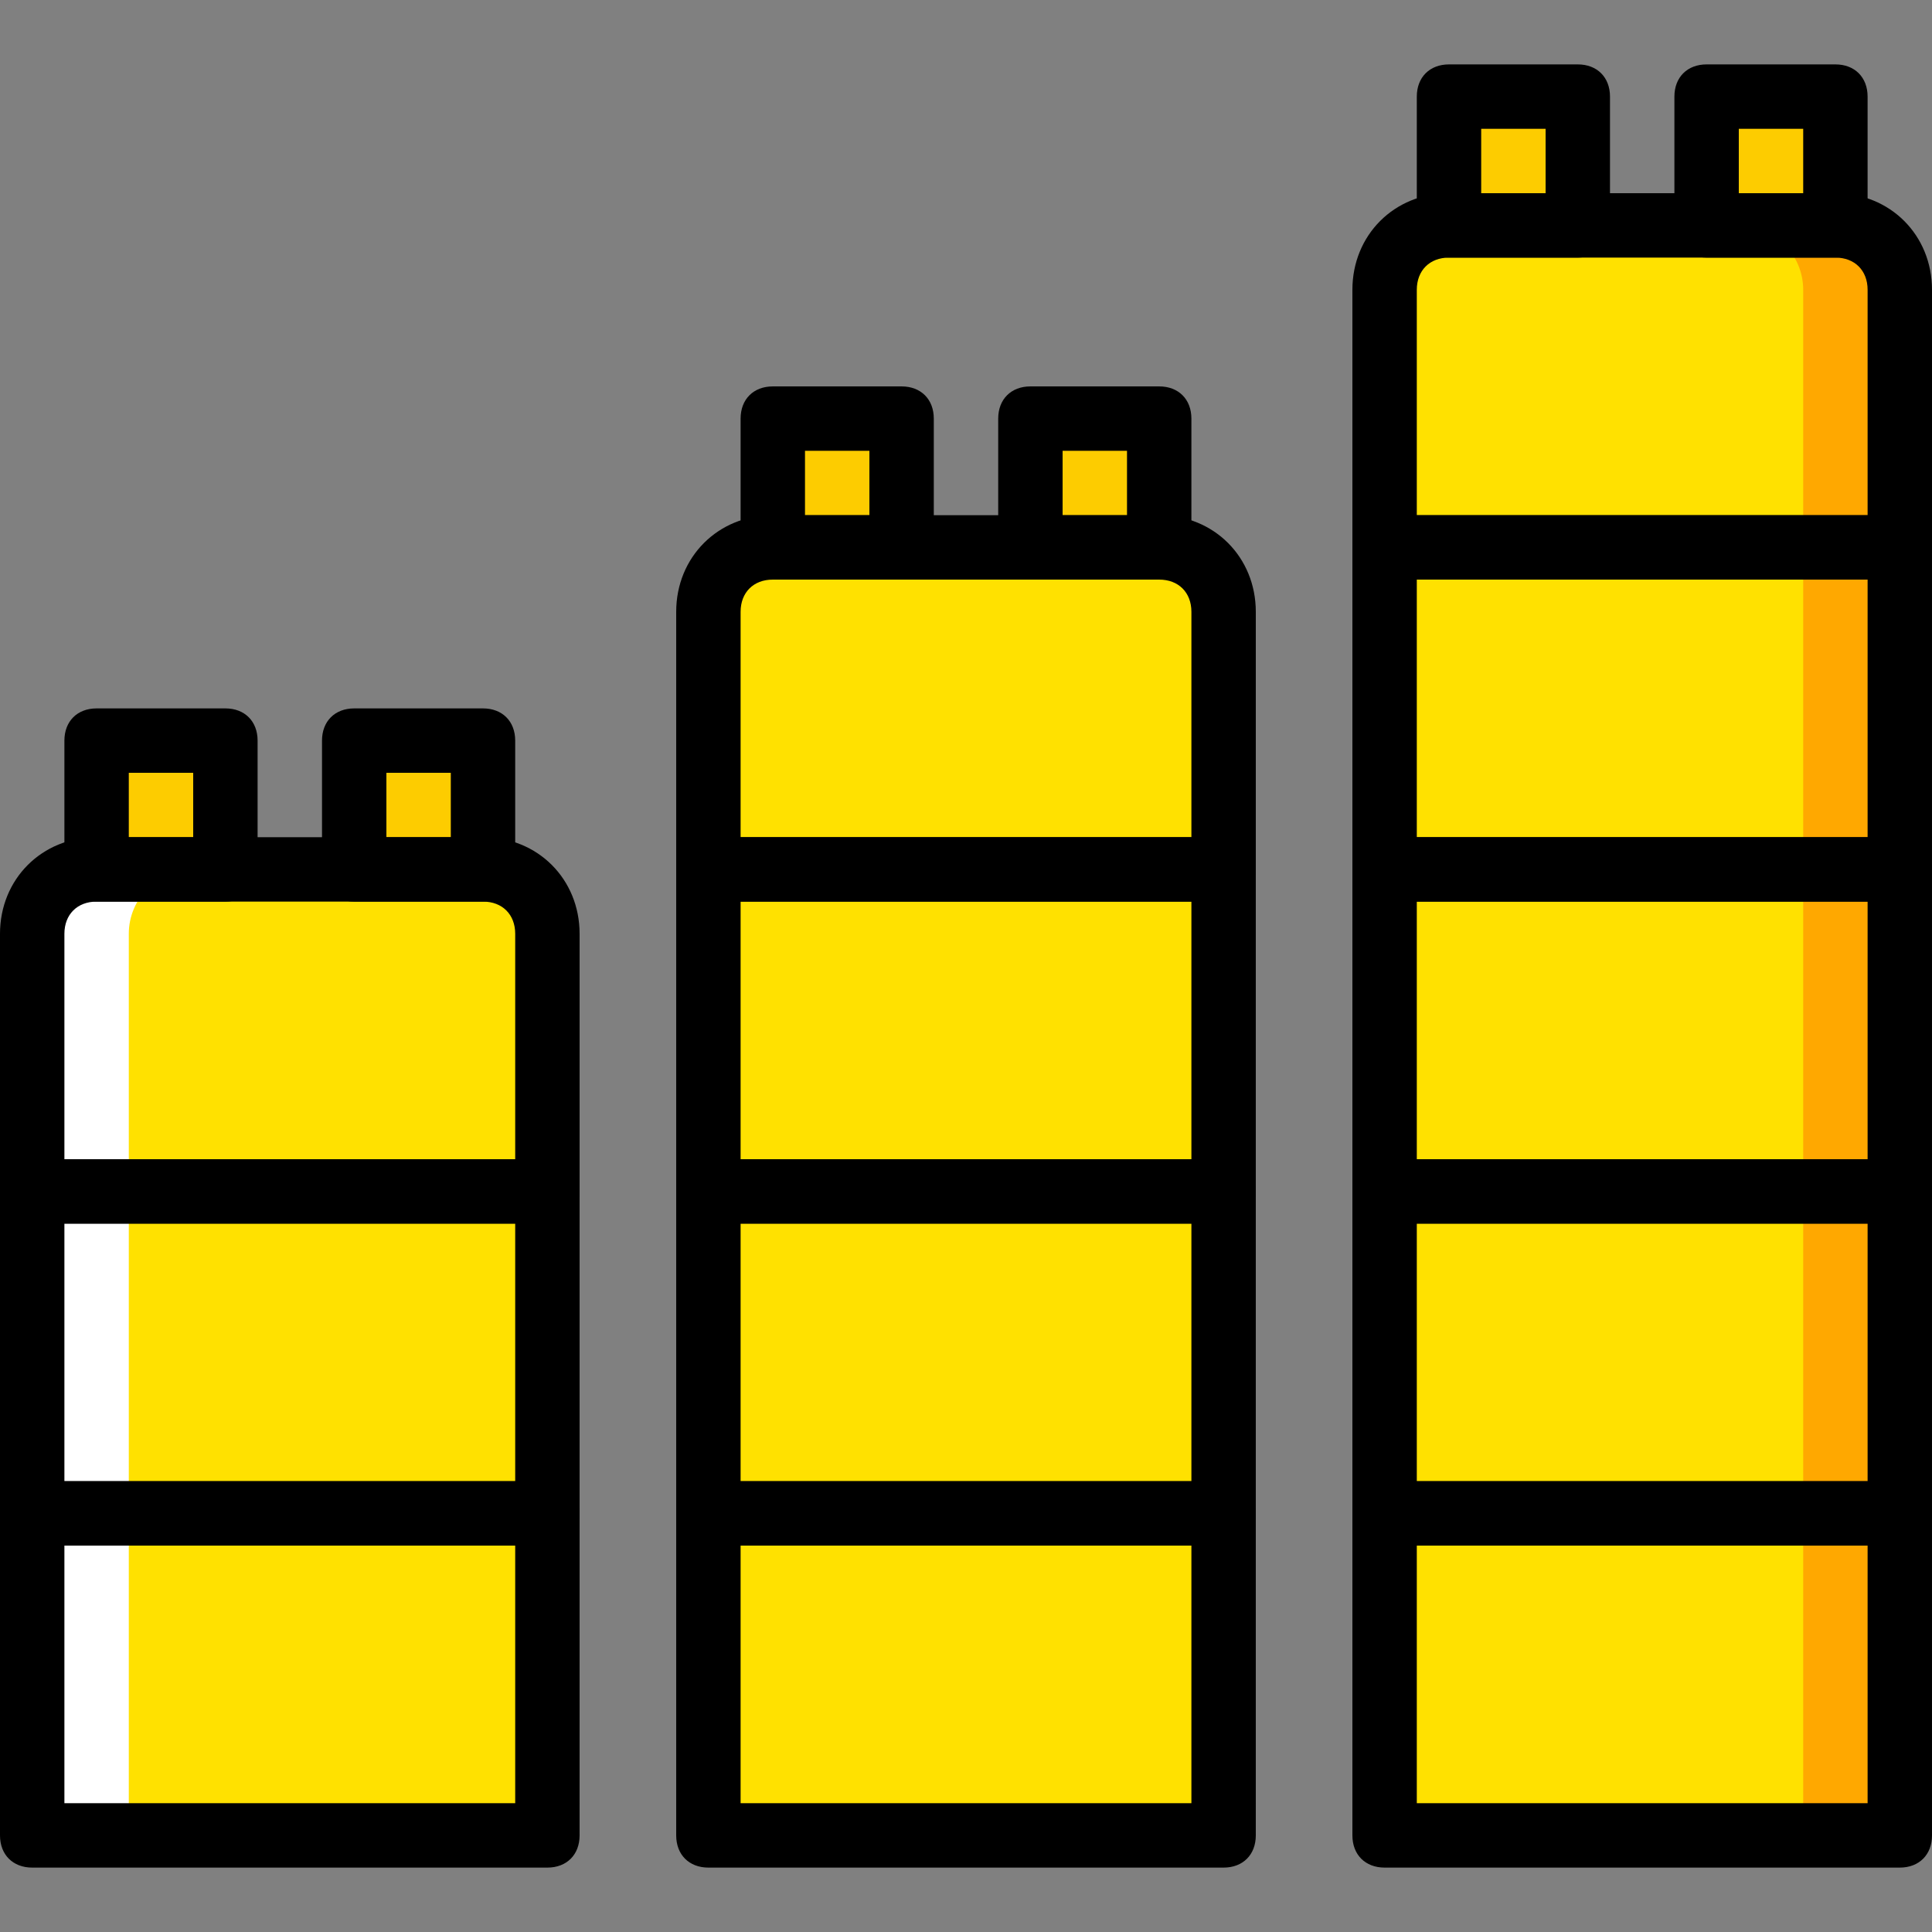
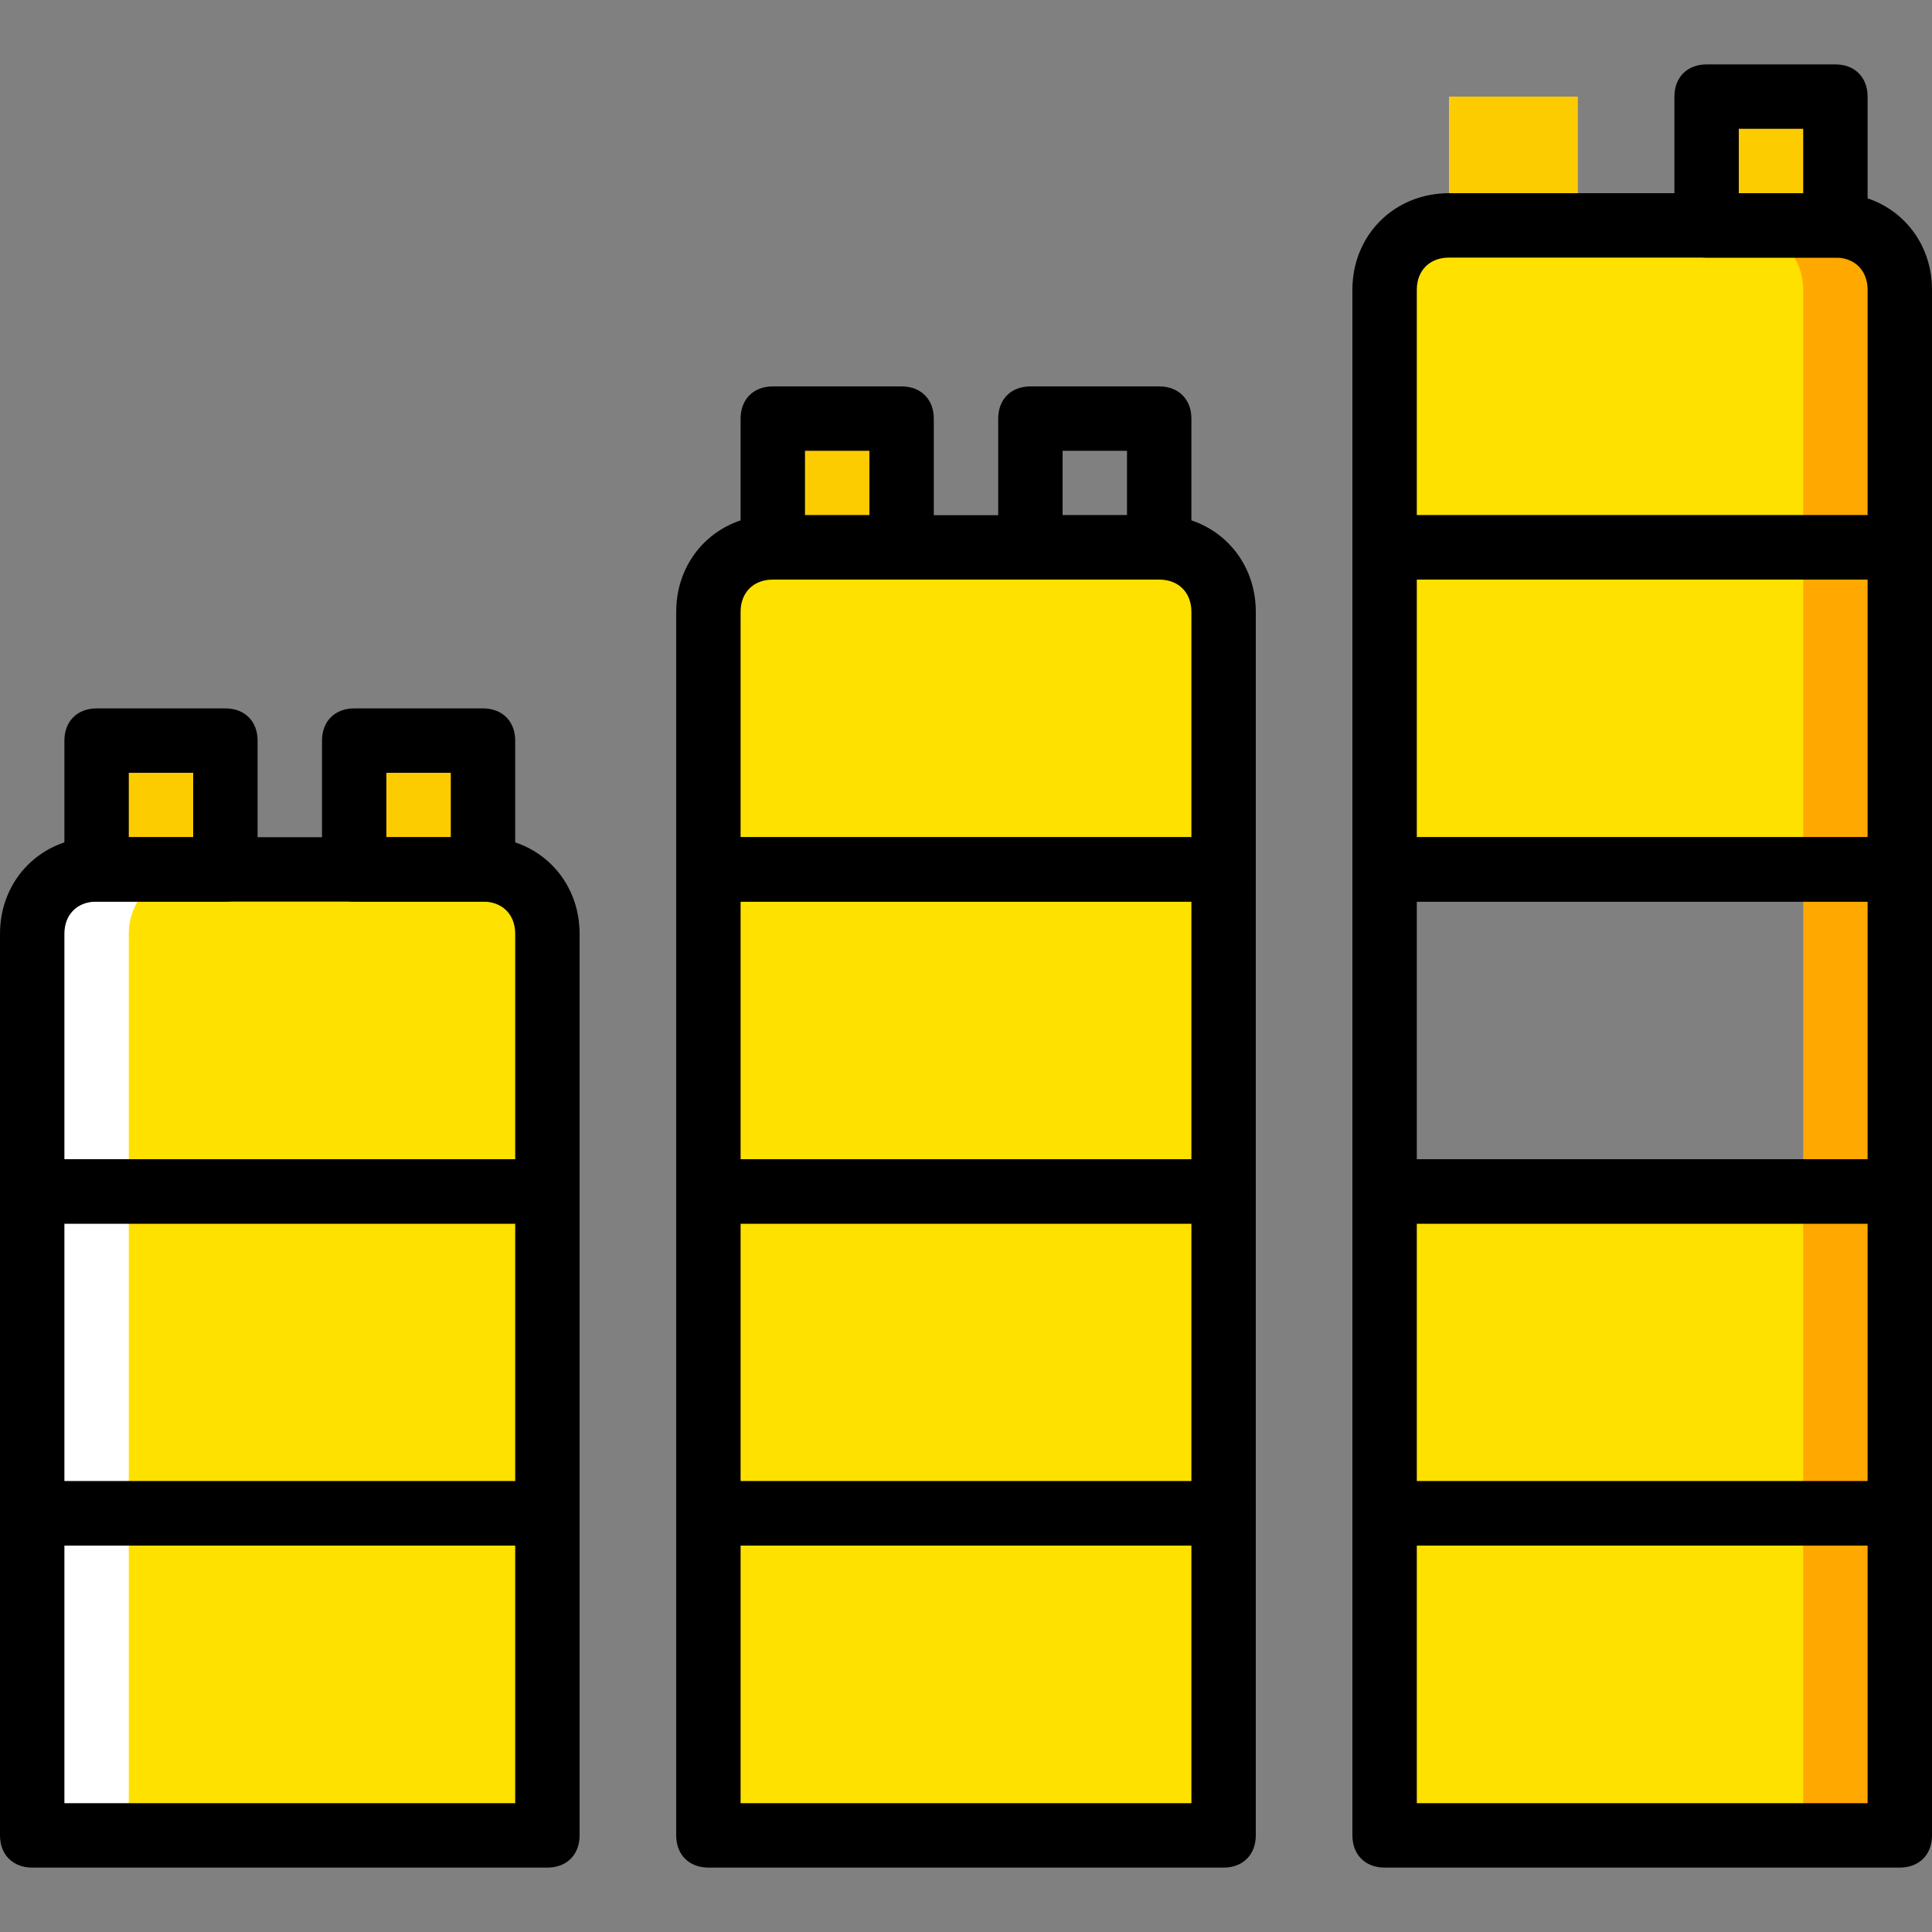
<svg xmlns="http://www.w3.org/2000/svg" version="1.1" id="Layer_1" x="0px" y="0px" viewBox="0 0 512 512" style="enable-background:new 0 0 512 512;" xml:space="preserve">
  <rect x="0" y="0" width="512" height="512" fill="#808080" stroke="none" />
  <g transform="translate(1 1)">
    <g>
      <polygon style="fill:#FDCC00;" points="24.6,229.4 58.733,229.4 58.733,195.267 24.6,195.267   " />
      <polygon style="fill:#FDCC00;" points="92.867,229.4 127,229.4 127,195.267 92.867,195.267   " />
      <polygon style="fill:#FDCC00;" points="203.8,144.067 237.933,144.067 237.933,109.933 203.8,109.933   " />
-       <polygon style="fill:#FDCC00;" points="272.067,144.067 306.2,144.067 306.2,109.933 272.067,109.933   " />
      <polygon style="fill:#FDCC00;" points="383,58.733 417.133,58.733 417.133,24.6 383,24.6   " />
      <polygon style="fill:#FDCC00;" points="451.267,58.733 485.4,58.733 485.4,24.6 451.267,24.6   " />
    </g>
    <g>
      <polygon style="fill:#FFE100;" points="7.533,400.067 144.067,400.067 144.067,314.733 7.533,314.733   " />
      <polygon style="fill:#FFE100;" points="7.533,485.4 144.067,485.4 144.067,400.067 7.533,400.067   " />
      <path style="fill:#FFE100;" d="M144.067,314.733H7.533v-68.267c0-9.387,7.68-17.067,17.067-17.067H127    c9.387,0,17.067,7.68,17.067,17.067V314.733z" />
      <polygon style="fill:#FFE100;" points="186.733,314.733 323.267,314.733 323.267,229.4 186.733,229.4   " />
      <polygon style="fill:#FFE100;" points="186.733,400.067 323.267,400.067 323.267,314.733 186.733,314.733   " />
      <polygon style="fill:#FFE100;" points="186.733,485.4 323.267,485.4 323.267,400.067 186.733,400.067   " />
      <path style="fill:#FFE100;" d="M323.267,229.4H186.733v-68.267c0-9.387,7.68-17.067,17.067-17.067h102.4    c9.387,0,17.067,7.68,17.067,17.067V229.4z" />
      <polygon style="fill:#FFE100;" points="365.933,229.4 502.467,229.4 502.467,144.067 365.933,144.067   " />
-       <polygon style="fill:#FFE100;" points="365.933,314.733 502.467,314.733 502.467,229.4 365.933,229.4   " />
      <polygon style="fill:#FFE100;" points="365.933,400.067 502.467,400.067 502.467,314.733 365.933,314.733   " />
      <polygon style="fill:#FFE100;" points="365.933,485.4 502.467,485.4 502.467,400.067 365.933,400.067   " />
      <path style="fill:#FFE100;" d="M502.467,144.067H365.933V75.8c0-9.387,7.68-17.067,17.067-17.067h102.4    c9.387,0,17.067,7.68,17.067,17.067V144.067z" />
    </g>
    <g>
      <polygon style="fill:#FFA800;" points="476.867,229.4 502.467,229.4 502.467,144.067 476.867,144.067   " />
      <polygon style="fill:#FFA800;" points="476.867,314.733 502.467,314.733 502.467,229.4 476.867,229.4   " />
      <polygon style="fill:#FFA800;" points="476.867,400.067 502.467,400.067 502.467,314.733 476.867,314.733   " />
      <polygon style="fill:#FFA800;" points="476.867,485.4 502.467,485.4 502.467,400.067 476.867,400.067   " />
      <path style="fill:#FFA800;" d="M485.4,58.733h-25.6c9.387,0,17.067,7.68,17.067,17.067v68.267h25.6V75.8    C502.467,66.413,494.787,58.733,485.4,58.733" />
    </g>
    <g>
      <polygon style="fill:#FFFFFF;" points="7.533,400.067 33.133,400.067 33.133,314.733 7.533,314.733   " />
      <polygon style="fill:#FFFFFF;" points="7.533,485.4 33.133,485.4 33.133,400.067 7.533,400.067   " />
      <path style="fill:#FFFFFF;" d="M24.6,229.4h25.6c-9.387,0-17.067,7.68-17.067,17.067v68.267h-25.6v-68.267    C7.533,237.08,15.213,229.4,24.6,229.4" />
    </g>
    <path d="M144.067,408.6H7.533c-5.12,0-8.533-3.413-8.533-8.533v-85.333c0-5.12,3.413-8.533,8.533-8.533h136.533   c5.12,0,8.533,3.413,8.533,8.533v85.333C152.6,405.187,149.187,408.6,144.067,408.6z M16.067,391.533h119.467v-68.267H16.067   V391.533z" />
    <path d="M144.067,493.933H7.533C2.413,493.933-1,490.52-1,485.4v-85.333c0-5.12,3.413-8.533,8.533-8.533h136.533   c5.12,0,8.533,3.413,8.533,8.533V485.4C152.6,490.52,149.187,493.933,144.067,493.933z M16.067,476.867h119.467V408.6H16.067   V476.867z" />
    <path d="M58.733,237.933H24.6c-5.12,0-8.533-3.413-8.533-8.533v-34.133c0-5.12,3.413-8.533,8.533-8.533h34.133   c5.12,0,8.533,3.413,8.533,8.533V229.4C67.267,234.52,63.853,237.933,58.733,237.933z M33.133,220.867H50.2V203.8H33.133V220.867z" />
    <path d="M127,237.933H92.867c-5.12,0-8.533-3.413-8.533-8.533v-34.133c0-5.12,3.413-8.533,8.533-8.533H127   c5.12,0,8.533,3.413,8.533,8.533V229.4C135.533,234.52,132.12,237.933,127,237.933z M101.4,220.867h17.067V203.8H101.4V220.867z" />
    <path d="M144.067,323.267H7.533c-5.12,0-8.533-3.413-8.533-8.533v-68.267c0-14.507,11.093-25.6,25.6-25.6H127   c14.507,0,25.6,11.093,25.6,25.6v68.267C152.6,319.853,149.187,323.267,144.067,323.267z M16.067,306.2h119.467v-59.733   c0-5.12-3.413-8.533-8.533-8.533H24.6c-5.12,0-8.533,3.413-8.533,8.533V306.2z" />
    <path d="M323.267,323.267H186.733c-5.12,0-8.533-3.413-8.533-8.533V229.4c0-5.12,3.413-8.533,8.533-8.533h136.533   c5.12,0,8.533,3.413,8.533,8.533v85.333C331.8,319.853,328.387,323.267,323.267,323.267z M195.267,306.2h119.467v-68.267H195.267   V306.2z" />
    <path d="M323.267,408.6H186.733c-5.12,0-8.533-3.413-8.533-8.533v-85.333c0-5.12,3.413-8.533,8.533-8.533h136.533   c5.12,0,8.533,3.413,8.533,8.533v85.333C331.8,405.187,328.387,408.6,323.267,408.6z M195.267,391.533h119.467v-68.267H195.267   V391.533z" />
    <path d="M323.267,493.933H186.733c-5.12,0-8.533-3.413-8.533-8.533v-85.333c0-5.12,3.413-8.533,8.533-8.533h136.533   c5.12,0,8.533,3.413,8.533,8.533V485.4C331.8,490.52,328.387,493.933,323.267,493.933z M195.267,476.867h119.467V408.6H195.267   V476.867z" />
    <path d="M237.933,152.6H203.8c-5.12,0-8.533-3.413-8.533-8.533v-34.133c0-5.12,3.413-8.533,8.533-8.533h34.133   c5.12,0,8.533,3.413,8.533,8.533v34.133C246.467,149.187,243.053,152.6,237.933,152.6z M212.333,135.533H229.4v-17.067h-17.067   V135.533z" />
    <path d="M306.2,152.6h-34.133c-5.12,0-8.533-3.413-8.533-8.533v-34.133c0-5.12,3.413-8.533,8.533-8.533H306.2   c5.12,0,8.533,3.413,8.533,8.533v34.133C314.733,149.187,311.32,152.6,306.2,152.6z M280.6,135.533h17.067v-17.067H280.6V135.533z" />
    <path d="M323.267,237.933H186.733c-5.12,0-8.533-3.413-8.533-8.533v-68.267c0-14.507,11.093-25.6,25.6-25.6h102.4   c14.507,0,25.6,11.093,25.6,25.6V229.4C331.8,234.52,328.387,237.933,323.267,237.933z M195.267,220.867h119.467v-59.733   c0-5.12-3.413-8.533-8.533-8.533H203.8c-5.12,0-8.533,3.413-8.533,8.533V220.867z" />
    <path d="M502.467,237.933H365.933c-5.12,0-8.533-3.413-8.533-8.533v-85.333c0-5.12,3.413-8.533,8.533-8.533h136.533   c5.12,0,8.533,3.413,8.533,8.533V229.4C511,234.52,507.587,237.933,502.467,237.933z M374.467,220.867h119.467V152.6H374.467   V220.867z" />
    <path d="M502.467,323.267H365.933c-5.12,0-8.533-3.413-8.533-8.533V229.4c0-5.12,3.413-8.533,8.533-8.533h136.533   c5.12,0,8.533,3.413,8.533,8.533v85.333C511,319.853,507.587,323.267,502.467,323.267z M374.467,306.2h119.467v-68.267H374.467   V306.2z" />
    <path d="M502.467,408.6H365.933c-5.12,0-8.533-3.413-8.533-8.533v-85.333c0-5.12,3.413-8.533,8.533-8.533h136.533   c5.12,0,8.533,3.413,8.533,8.533v85.333C511,405.187,507.587,408.6,502.467,408.6z M374.467,391.533h119.467v-68.267H374.467   V391.533z" />
    <path d="M502.467,493.933H365.933c-5.12,0-8.533-3.413-8.533-8.533v-85.333c0-5.12,3.413-8.533,8.533-8.533h136.533   c5.12,0,8.533,3.413,8.533,8.533V485.4C511,490.52,507.587,493.933,502.467,493.933z M374.467,476.867h119.467V408.6H374.467   V476.867z" />
-     <path d="M417.133,67.267H383c-5.12,0-8.533-3.413-8.533-8.533V24.6c0-5.12,3.413-8.533,8.533-8.533h34.133   c5.12,0,8.533,3.413,8.533,8.533v34.133C425.667,63.853,422.253,67.267,417.133,67.267z M391.533,50.2H408.6V33.133h-17.067V50.2z" />
    <path d="M485.4,67.267h-34.133c-5.12,0-8.533-3.413-8.533-8.533V24.6c0-5.12,3.413-8.533,8.533-8.533H485.4   c5.12,0,8.533,3.413,8.533,8.533v34.133C493.933,63.853,490.52,67.267,485.4,67.267z M459.8,50.2h17.067V33.133H459.8V50.2z" />
    <path d="M502.467,152.6H365.933c-5.12,0-8.533-3.413-8.533-8.533V75.8c0-14.507,11.093-25.6,25.6-25.6h102.4   c14.507,0,25.6,11.093,25.6,25.6v68.267C511,149.187,507.587,152.6,502.467,152.6z M374.467,135.533h119.467V75.8   c0-5.12-3.413-8.533-8.533-8.533H383c-5.12,0-8.533,3.413-8.533,8.533V135.533z" />
  </g>
  <g>
</g>
  <g>
</g>
  <g>
</g>
  <g>
</g>
  <g>
</g>
  <g>
</g>
  <g>
</g>
  <g>
</g>
  <g>
</g>
  <g>
</g>
  <g>
</g>
  <g>
</g>
  <g>
</g>
  <g>
</g>
  <g>
</g>
</svg>